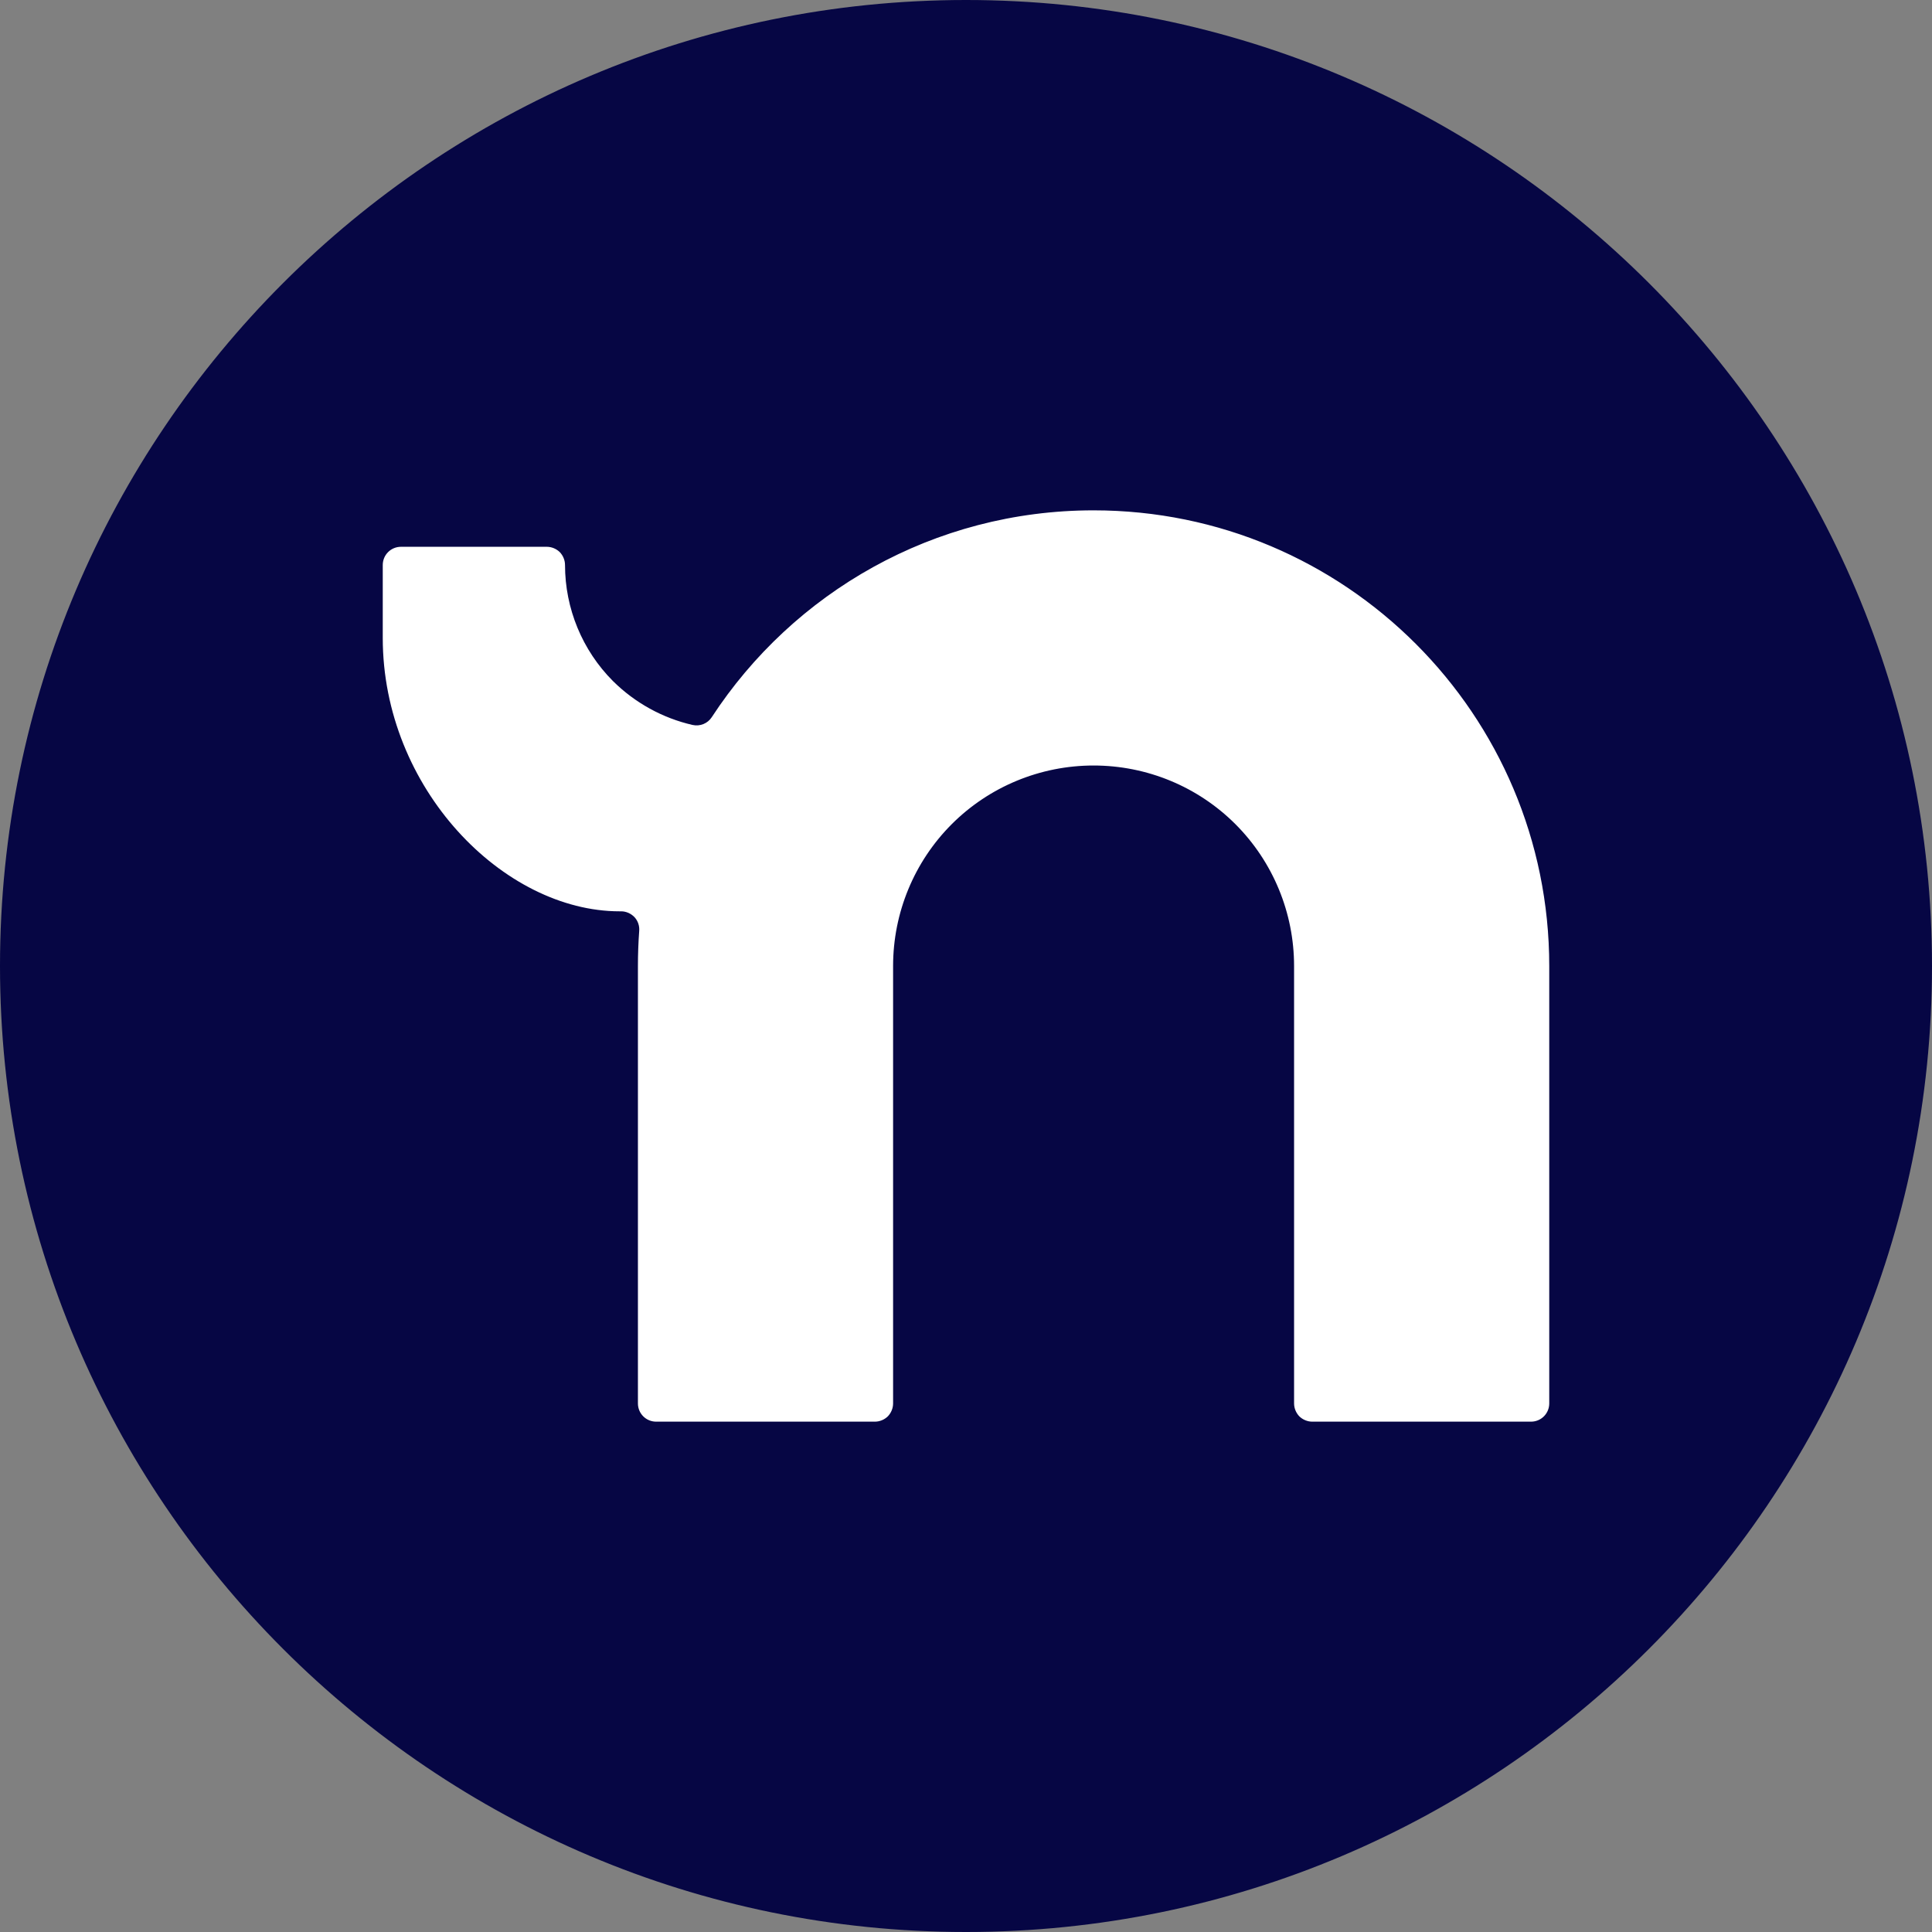
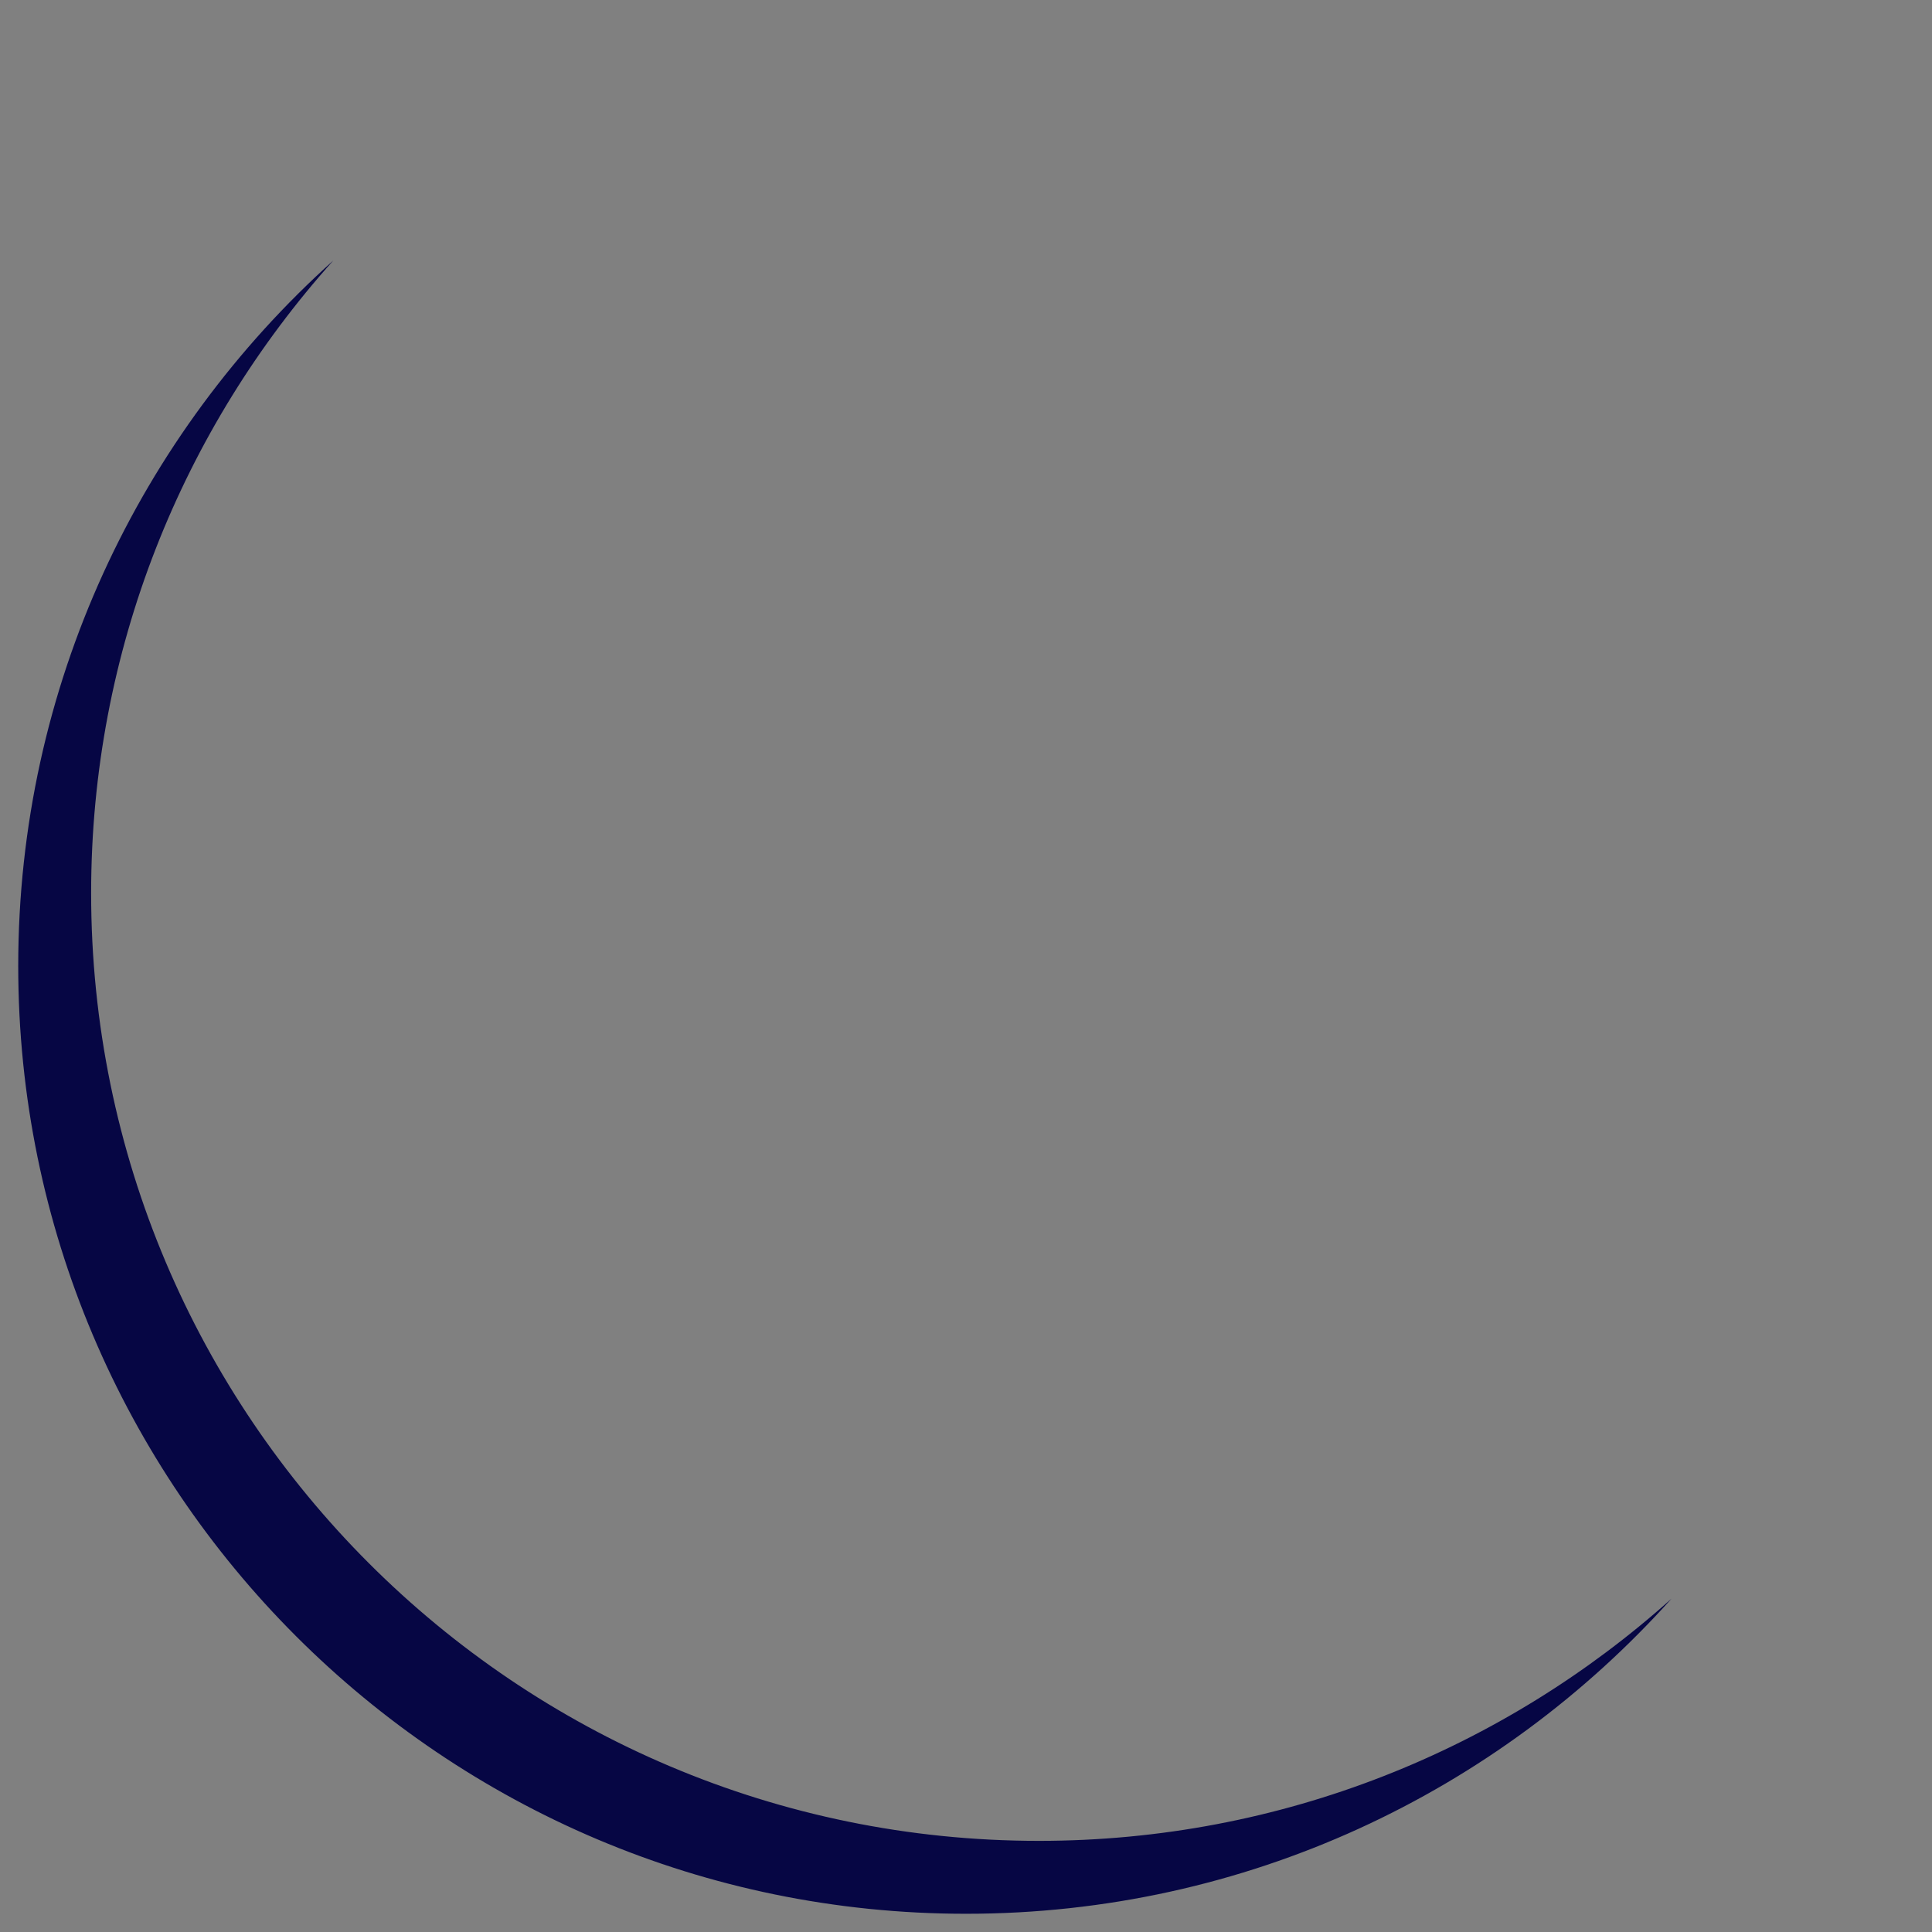
<svg xmlns="http://www.w3.org/2000/svg" fill="#060644" height="53" preserveAspectRatio="xMidYMid meet" version="1" viewBox="5.5 5.5 53.0 53.0" width="53" zoomAndPan="magnify">
  <rect x="5.5" y="5.5" width="53.0" height="53.0" fill="#808080" stroke="none" />
  <g fill-rule="evenodd">
    <g id="change1_1">
-       <path d="M 32 6 C 46.352 6 58 17.648 58 32 C 58 46.352 46.352 58 32 58 C 17.648 58 6 46.352 6 32 C 6 17.648 17.648 6 32 6" fill="#060644" />
-     </g>
+       </g>
    <g id="change2_1">
      <path d="M 14.645 12.645 C 10.516 17.25 8 23.332 8 30 C 8 44.352 19.648 56 34 56 C 40.668 56 46.75 53.484 51.355 49.355 C 46.594 54.66 39.684 58 32 58 C 17.648 58 6 46.352 6 32 C 6 24.316 9.34 17.406 14.645 12.645" fill="#060644" />
    </g>
    <g id="change3_1">
-       <path d="M 32 5.5 C 17.375 5.5 5.5 17.375 5.5 32 C 5.5 46.625 17.375 58.5 32 58.5 C 46.625 58.5 58.5 46.625 58.5 32 C 58.5 17.375 46.625 5.5 32 5.5 Z M 32 6.5 C 46.074 6.5 57.5 17.926 57.5 32 C 57.5 46.074 46.074 57.5 32 57.5 C 17.926 57.5 6.5 46.074 6.5 32 C 6.5 17.926 17.926 6.5 32 6.5" fill="inherit" />
-     </g>
+       </g>
    <g id="change4_1">
-       <path d="M 24.609 24.898 C 26.93 21.348 30.941 19 35.5 19 C 42.68 19 48.5 24.82 48.5 32 C 48.5 36.969 48.5 41.934 48.5 44 C 48.5 44.551 48.051 45 47.5 45 C 45.965 45 43.035 45 41.5 45 C 41.234 45 40.98 44.895 40.793 44.707 C 40.605 44.52 40.5 44.266 40.5 44 C 40.5 41.75 40.5 36.16 40.5 32 C 40.5 30.672 39.973 29.402 39.035 28.465 C 38.098 27.527 36.828 27 35.5 27 C 34.172 27 32.902 27.527 31.965 28.465 C 31.027 29.402 30.5 30.672 30.5 32 C 30.5 36.16 30.5 41.75 30.5 44 C 30.5 44.266 30.395 44.52 30.207 44.707 C 30.02 44.895 29.766 45 29.5 45 C 27.965 45 25.035 45 23.5 45 C 22.949 45 22.5 44.551 22.5 44 C 22.5 41.934 22.5 36.969 22.5 32 C 22.5 31.664 22.512 31.332 22.539 31 L 22.5 31 C 19.082 31 15.5 27.418 15.5 23 C 15.5 22.219 15.5 21.523 15.5 21 C 15.5 20.449 15.949 20 16.5 20 C 17.609 20 19.391 20 20.5 20 C 20.766 20 21.02 20.105 21.207 20.293 C 21.395 20.48 21.5 20.734 21.5 21 C 21.5 22.062 21.922 23.078 22.672 23.828 C 23.207 24.363 23.883 24.734 24.609 24.898" fill="#ffffff" />
-     </g>
+       </g>
    <g id="change3_2">
-       <path d="M 24.395 24.32 C 26.832 20.805 30.898 18.5 35.5 18.5 C 42.957 18.5 49 24.543 49 32 C 49 36.969 49 41.934 49 44 C 49 44.828 48.328 45.5 47.5 45.5 C 45.965 45.5 43.035 45.5 41.5 45.5 C 41.102 45.5 40.723 45.344 40.438 45.062 C 40.156 44.777 40 44.398 40 44 C 40 41.75 40 36.16 40 32 C 40 30.809 39.527 29.66 38.684 28.816 C 37.84 27.973 36.691 27.5 35.5 27.5 C 34.309 27.5 33.16 27.973 32.316 28.816 C 31.473 29.66 31 30.809 31 32 C 31 36.16 31 41.75 31 44 C 31 44.398 30.844 44.777 30.562 45.062 C 30.277 45.344 29.898 45.5 29.5 45.5 C 27.965 45.5 25.035 45.5 23.5 45.5 C 22.672 45.5 22 44.828 22 44 C 22 41.934 22 36.969 22 32 C 22 31.824 22.004 31.652 22.012 31.477 C 18.52 31.16 15 27.5 15 23 C 15 22.219 15 21.523 15 21 C 15 20.172 15.672 19.5 16.5 19.5 C 17.609 19.5 19.391 19.5 20.5 19.5 C 20.898 19.5 21.277 19.656 21.562 19.938 C 21.844 20.223 22 20.602 22 21 C 22 21.93 22.367 22.82 23.023 23.477 C 23.414 23.863 23.883 24.152 24.395 24.32 Z M 24.496 25.387 C 24.703 25.434 24.914 25.348 25.027 25.172 C 27.258 21.758 31.113 19.5 35.5 19.5 C 42.402 19.5 48 25.098 48 32 C 48 36.969 48 41.934 48 44 C 48 44.277 47.777 44.5 47.5 44.5 C 45.965 44.5 43.035 44.5 41.5 44.5 C 41.367 44.5 41.238 44.445 41.145 44.355 C 41.055 44.262 41 44.133 41 44 C 41 41.75 41 36.16 41 32 C 41 30.539 40.422 29.141 39.391 28.109 C 38.359 27.078 36.961 26.5 35.5 26.5 C 34.039 26.5 32.641 27.078 31.609 28.109 C 30.578 29.141 30 30.539 30 32 C 30 36.16 30 41.75 30 44 C 30 44.133 29.945 44.262 29.855 44.355 C 29.762 44.445 29.633 44.5 29.5 44.5 C 27.965 44.5 25.035 44.5 23.5 44.5 C 23.223 44.5 23 44.277 23 44 C 23 41.934 23 36.969 23 32 C 23 31.676 23.012 31.355 23.035 31.039 C 23.047 30.898 23 30.762 22.906 30.66 C 22.809 30.559 22.676 30.5 22.539 30.5 L 22.5 30.5 C 19.309 30.5 16 27.125 16 23 C 16 22.219 16 21.523 16 21 C 16 20.723 16.223 20.5 16.5 20.5 C 17.609 20.5 19.391 20.5 20.5 20.5 C 20.633 20.5 20.762 20.555 20.855 20.645 C 20.945 20.738 21 20.867 21 21 C 21 22.191 21.473 23.34 22.316 24.184 C 22.922 24.785 23.68 25.199 24.496 25.387" fill="inherit" />
-     </g>
+       </g>
  </g>
</svg>